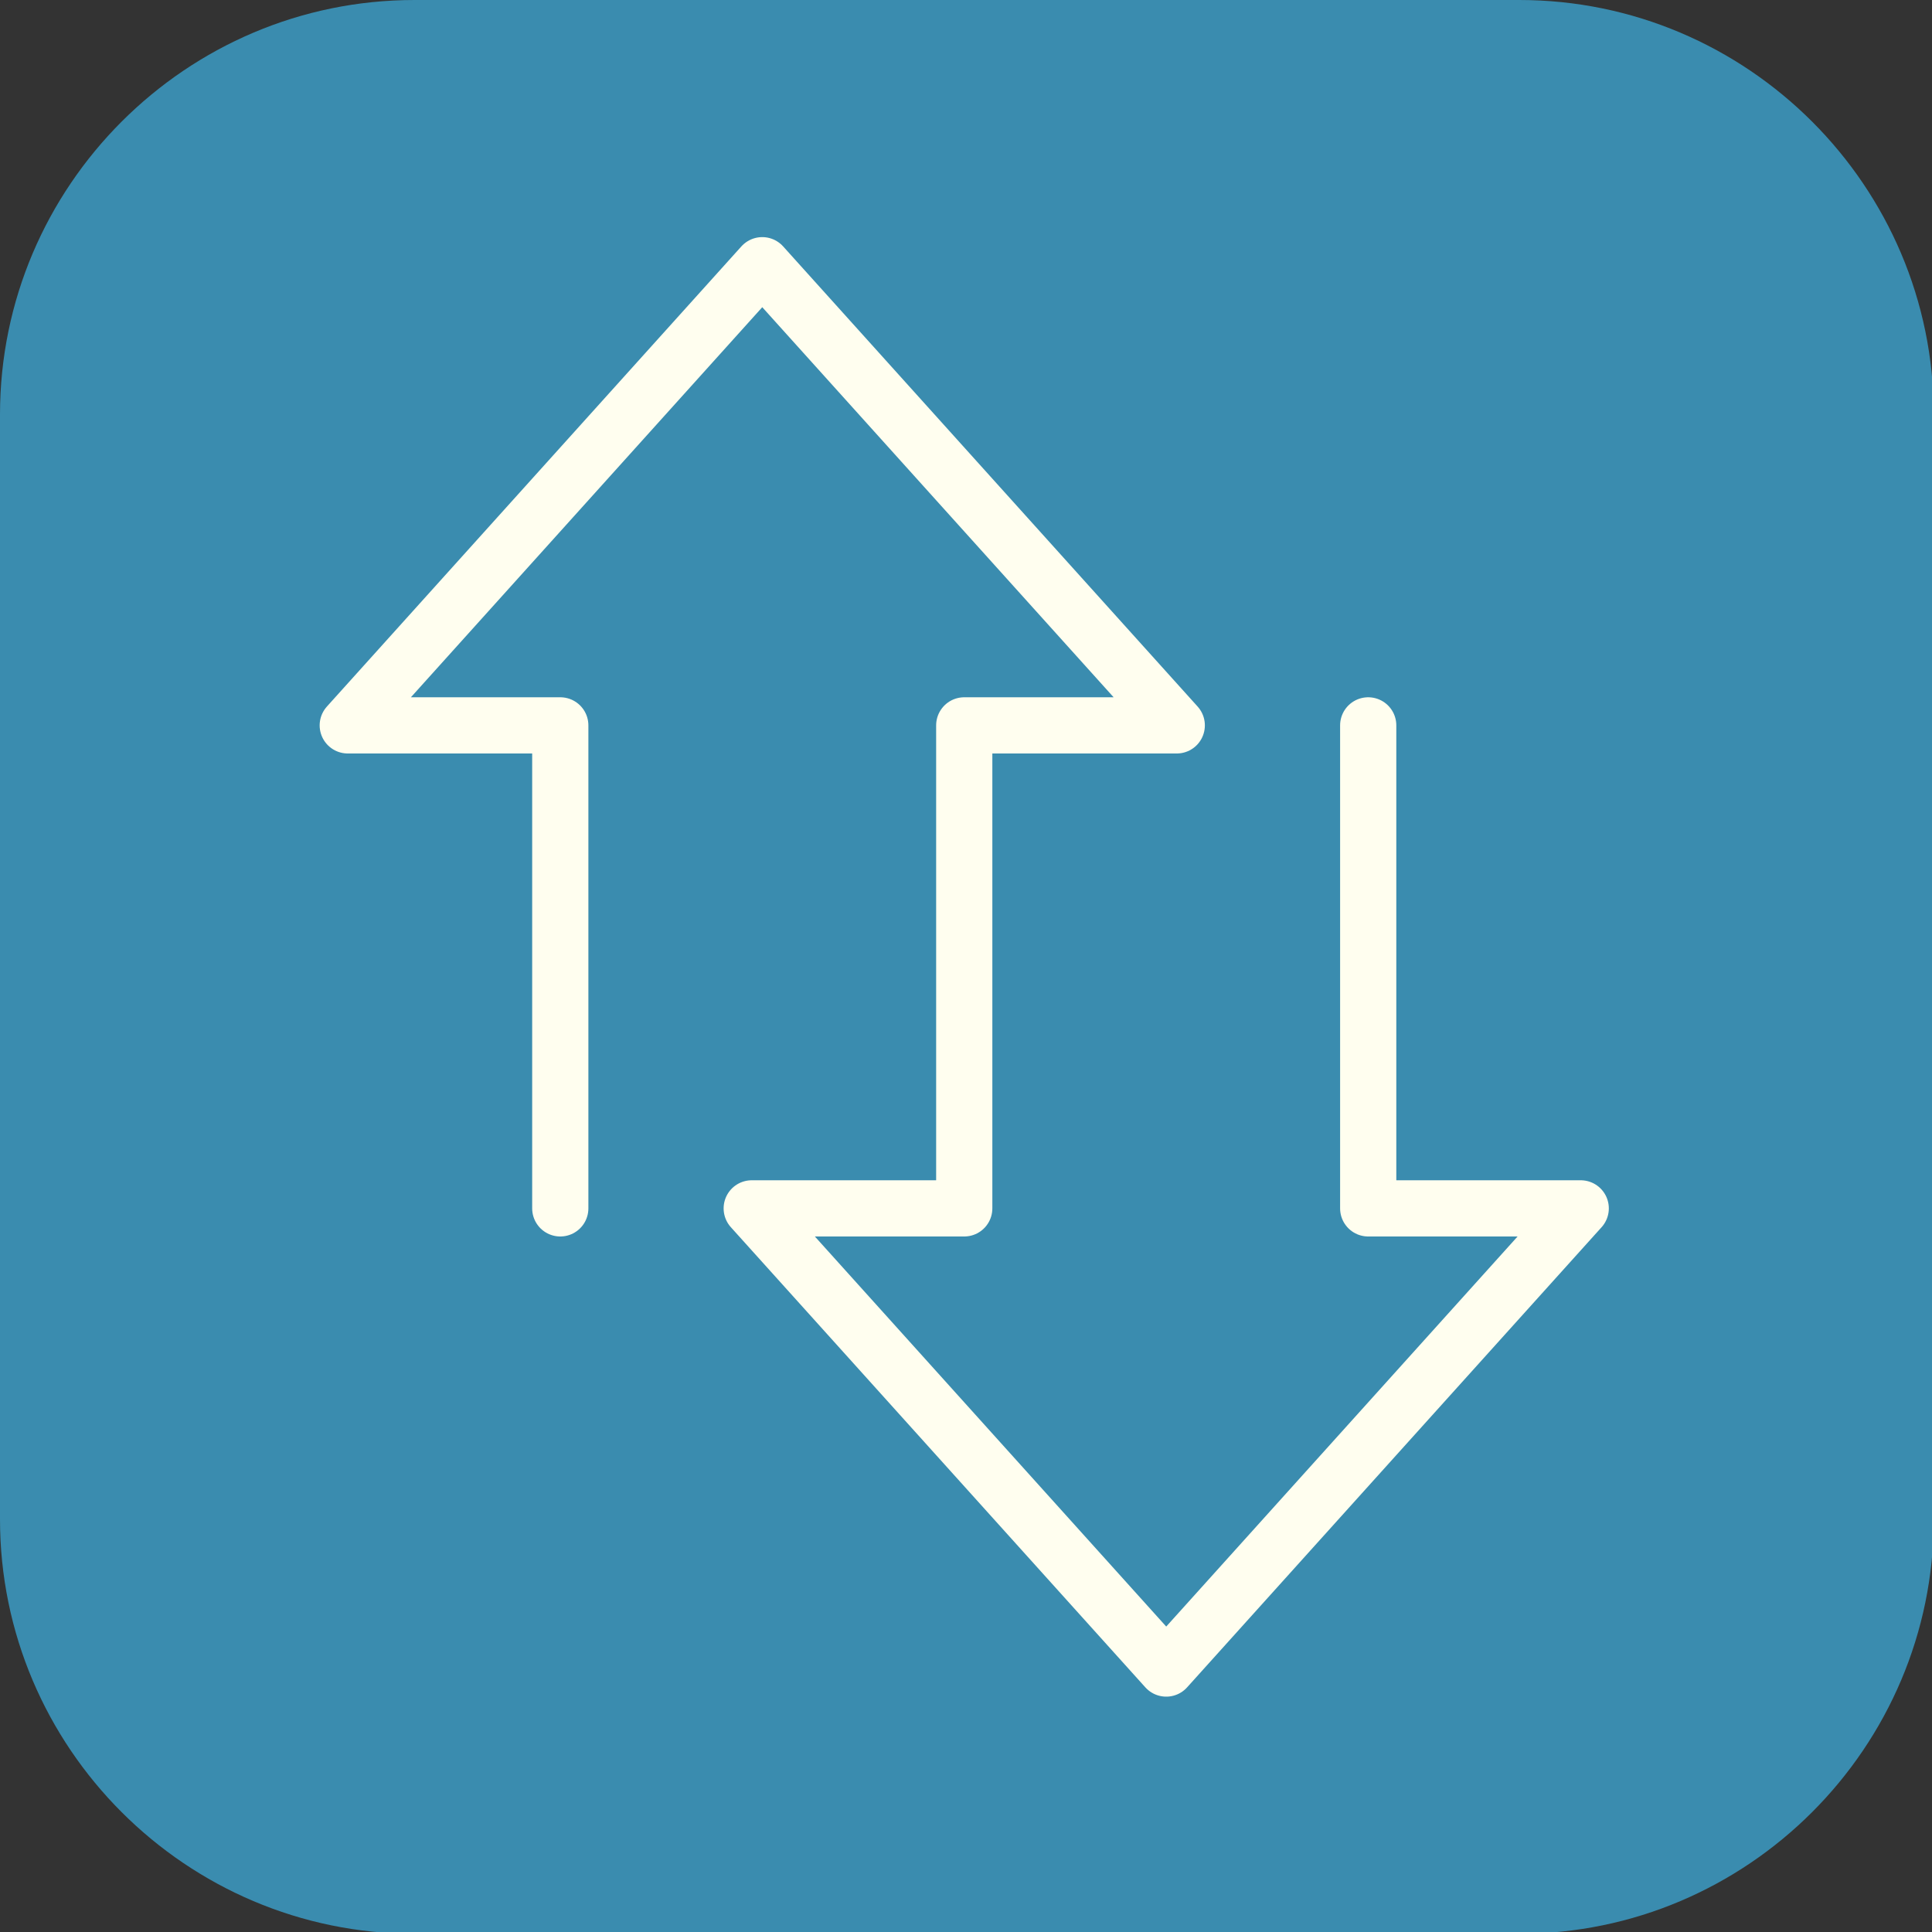
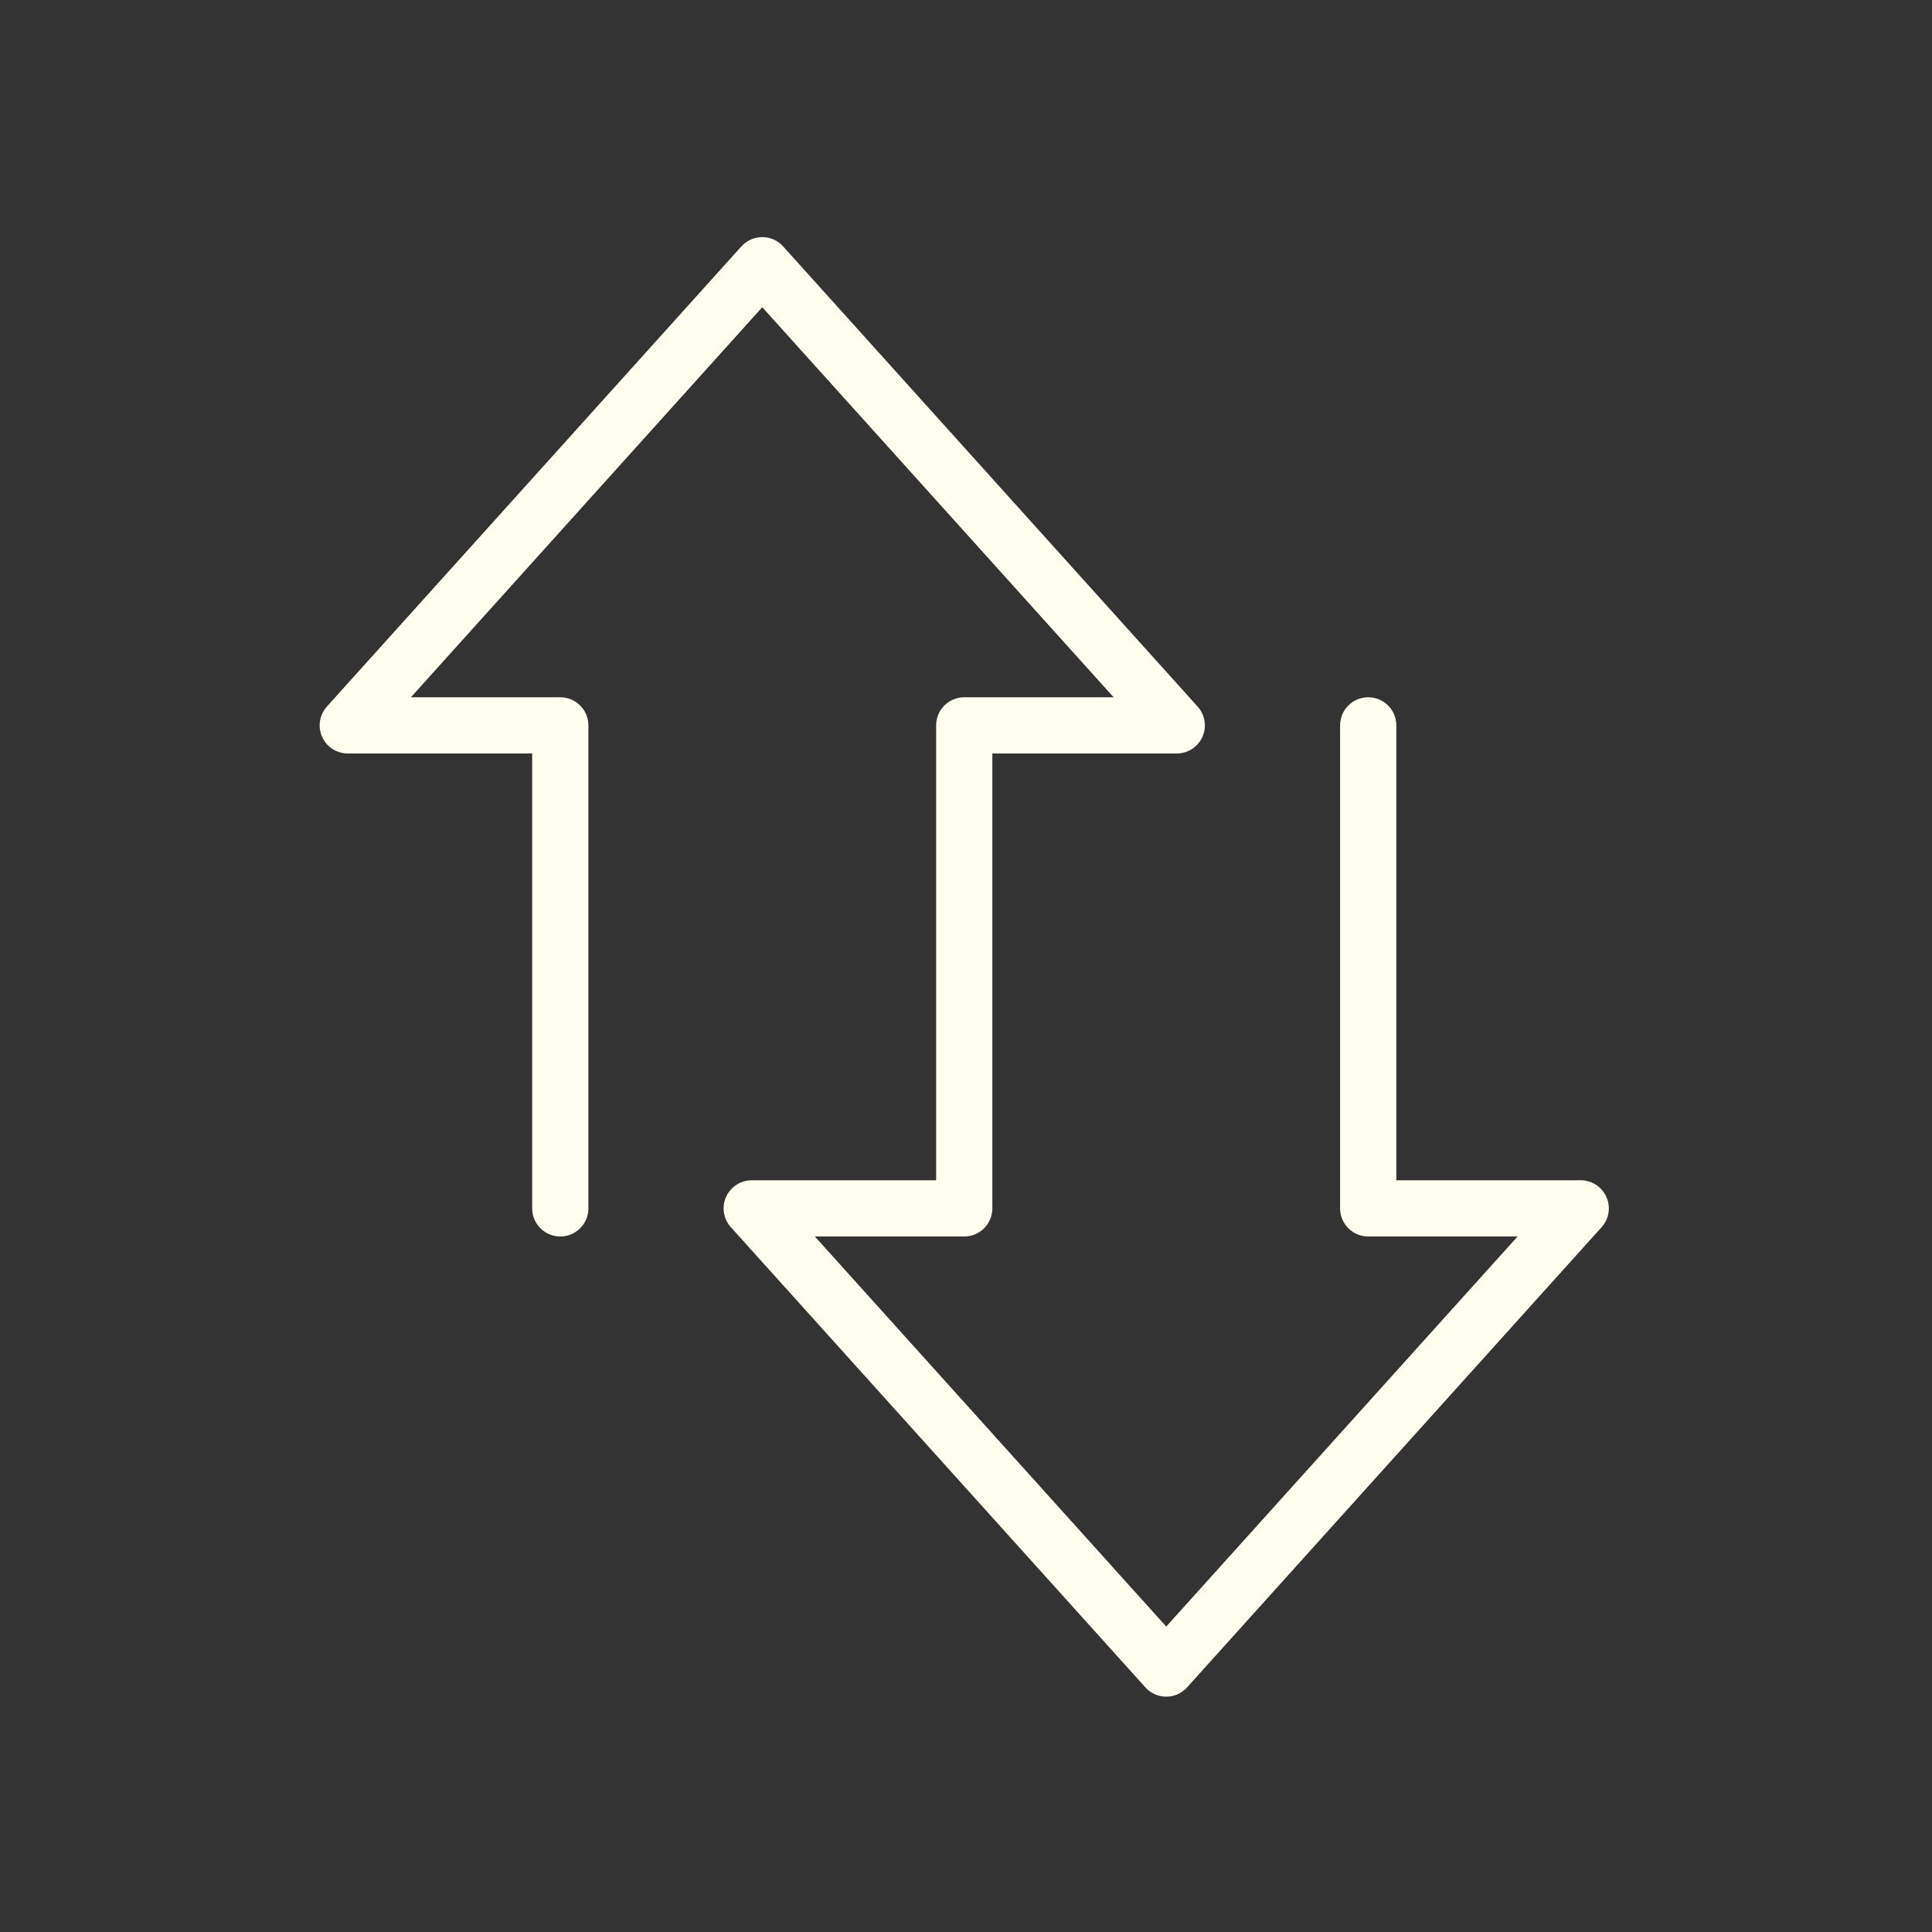
<svg xmlns="http://www.w3.org/2000/svg" id="Layer_1" version="1.1" viewBox="0 0 110 110">
  <rect x="0" y="0" width="110" height="110" fill="#333333" stroke="none" />
  <defs>
    <style>
      .st0, .st1 {
        fill: none;
      }

      .st1 {
        stroke: #fffeef;
        stroke-linecap: round;
        stroke-linejoin: round;
        stroke-width: 3.2px;
      }

      .st2 {
        clip-path: url(#clippath-1);
      }

      .st3 {
        clip-path: url(#clippath-2);
      }

      .st4 {
        fill: #3a8caf;
      }

      .st5 {
        clip-path: url(#clippath);
      }
    </style>
    <clipPath id="clippath">
      <rect class="st0" width="110" height="110" />
    </clipPath>
    <clipPath id="clippath-1">
-       <rect class="st0" width="110" height="110" />
-     </clipPath>
+       </clipPath>
    <clipPath id="clippath-2">
      <rect class="st0" width="110" height="110" />
    </clipPath>
  </defs>
  <g class="st5">
    <g>
      <g class="st2">
        <g class="st3">
          <path class="st4" d="M86.4,0H23.6C10.6,0,0,10.6,0,23.6v62.9c0,13,10.6,23.6,23.6,23.6h62.9c13,0,23.6-10.6,23.6-23.6V23.6c0-13-10.6-23.6-23.6-23.6Z" />
        </g>
      </g>
      <path class="st1" d="M31.9,68.8v-27.5h-12.1l23.6-26.2,23.6,26.2h-12.1v27.5h-12.1l23.6,26.2,23.6-26.2h-12.1v-27.5" />
    </g>
  </g>
</svg>